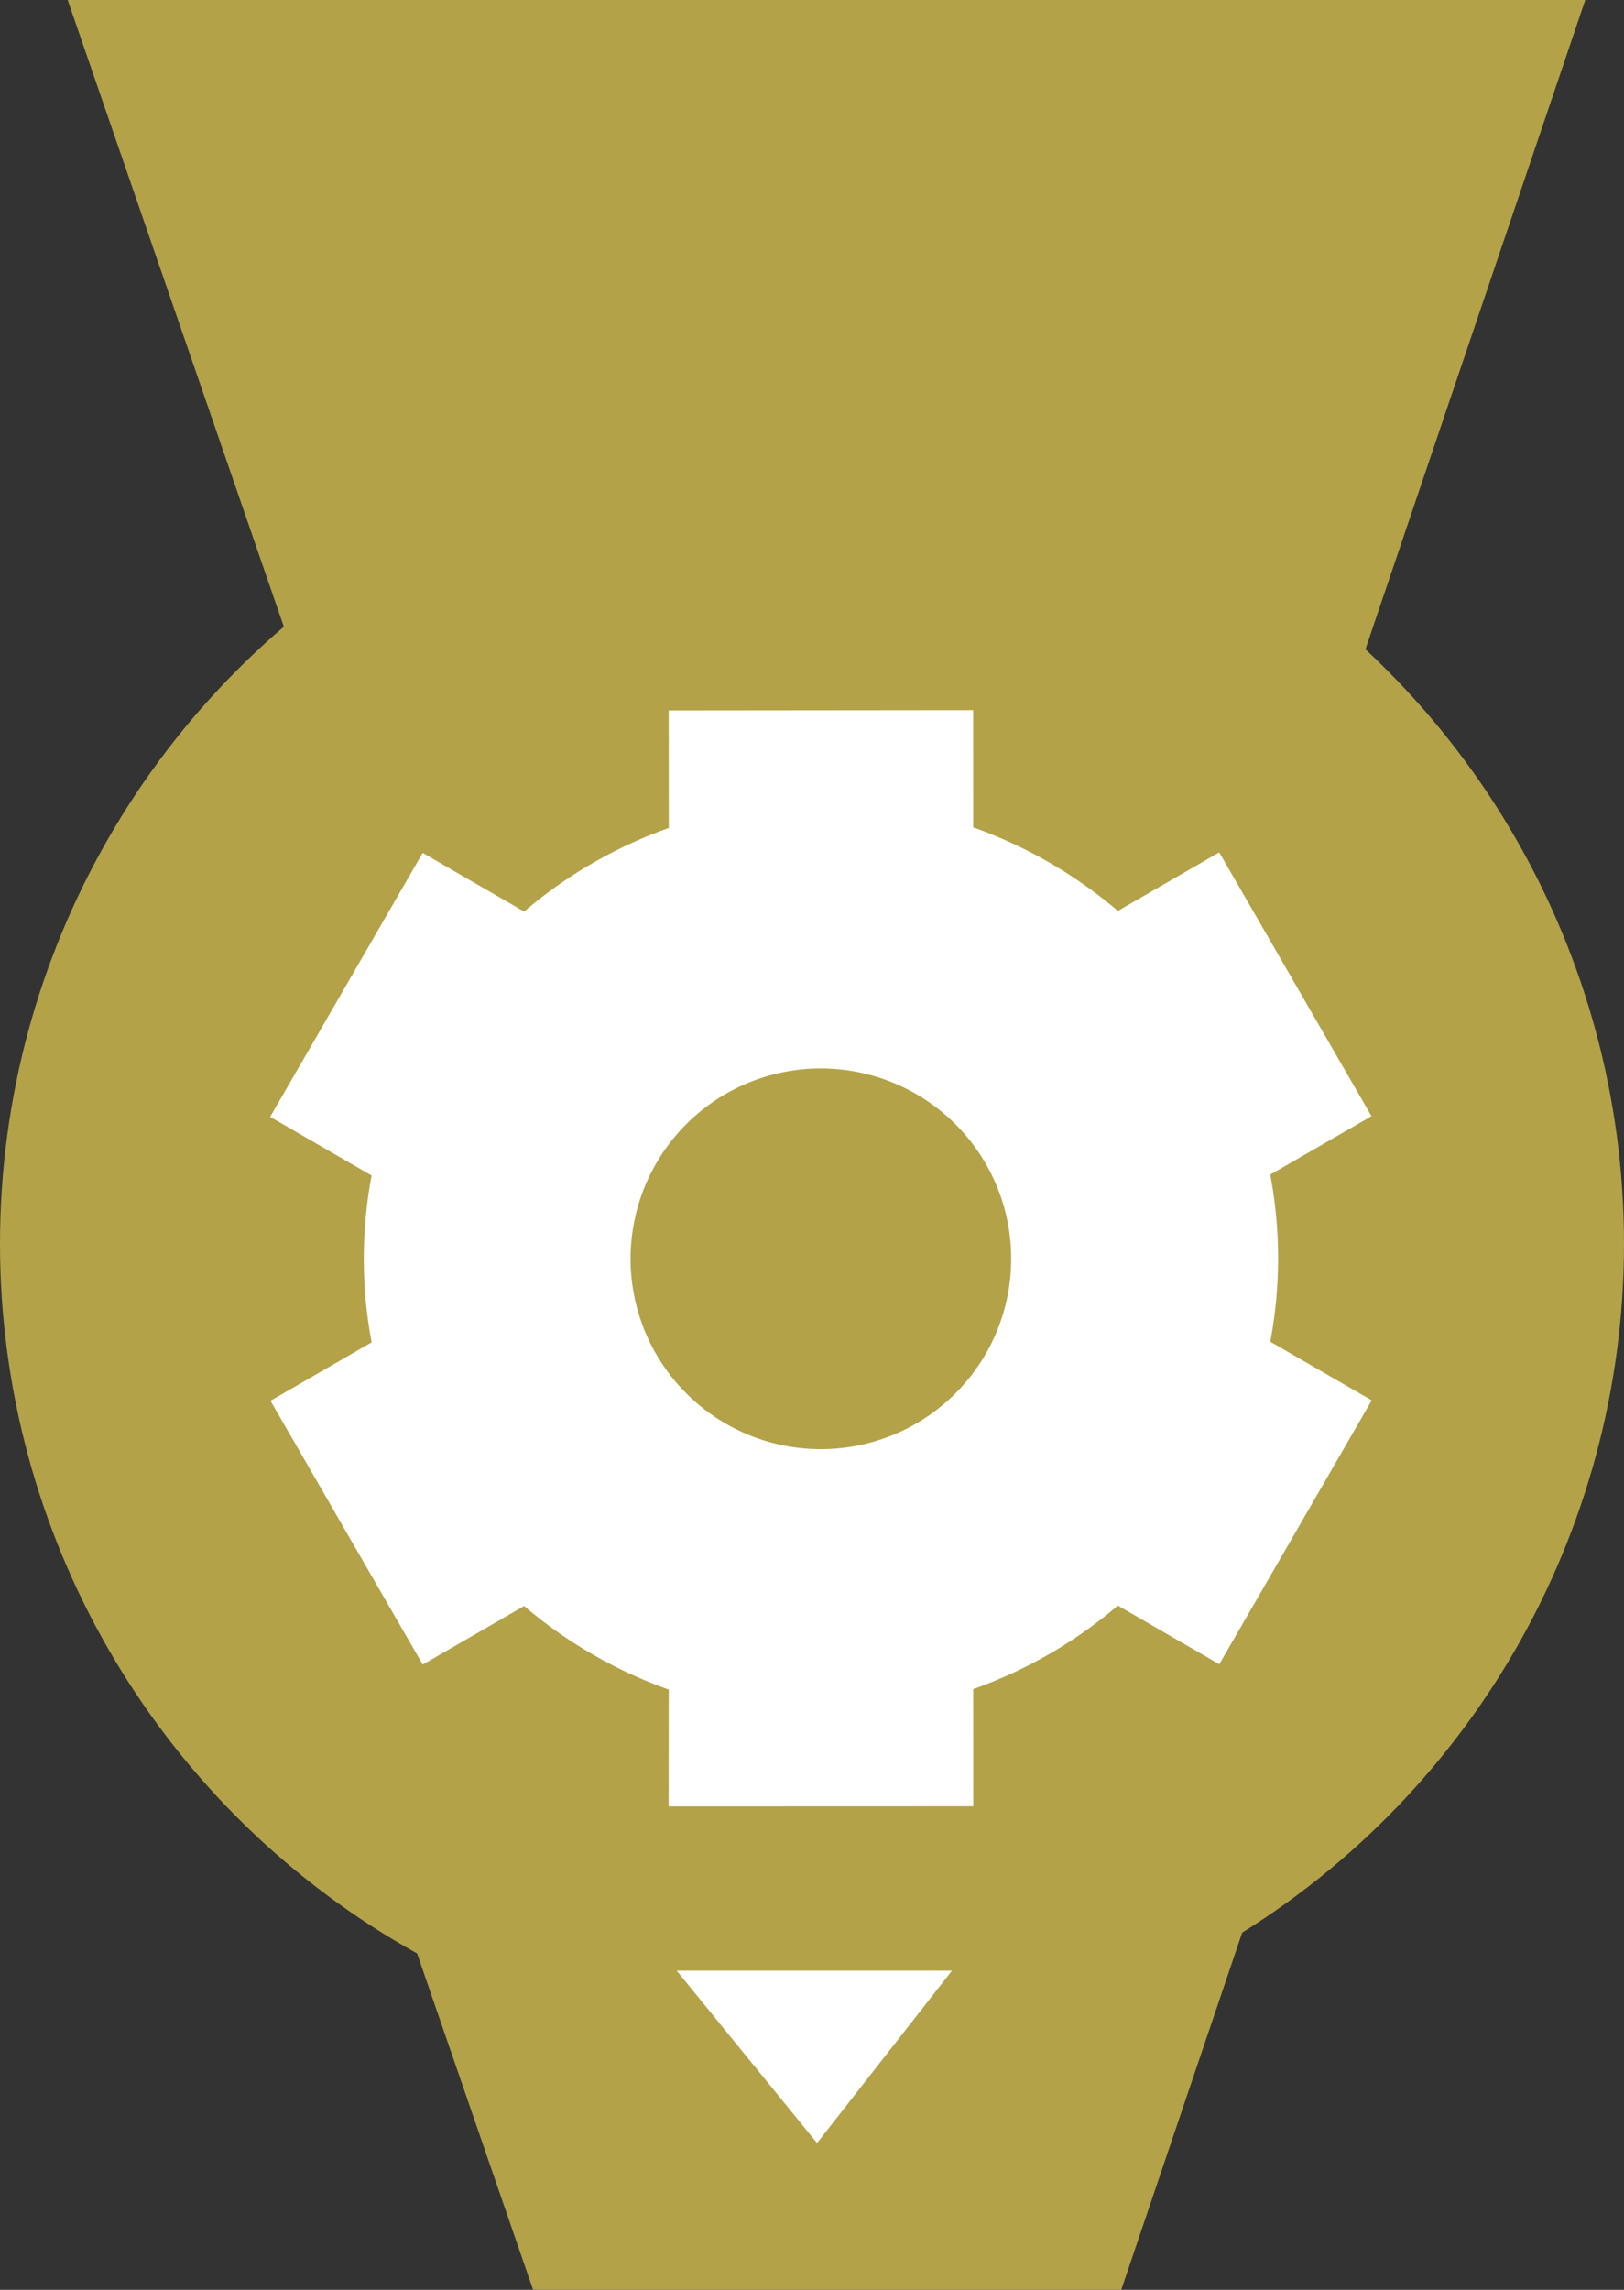
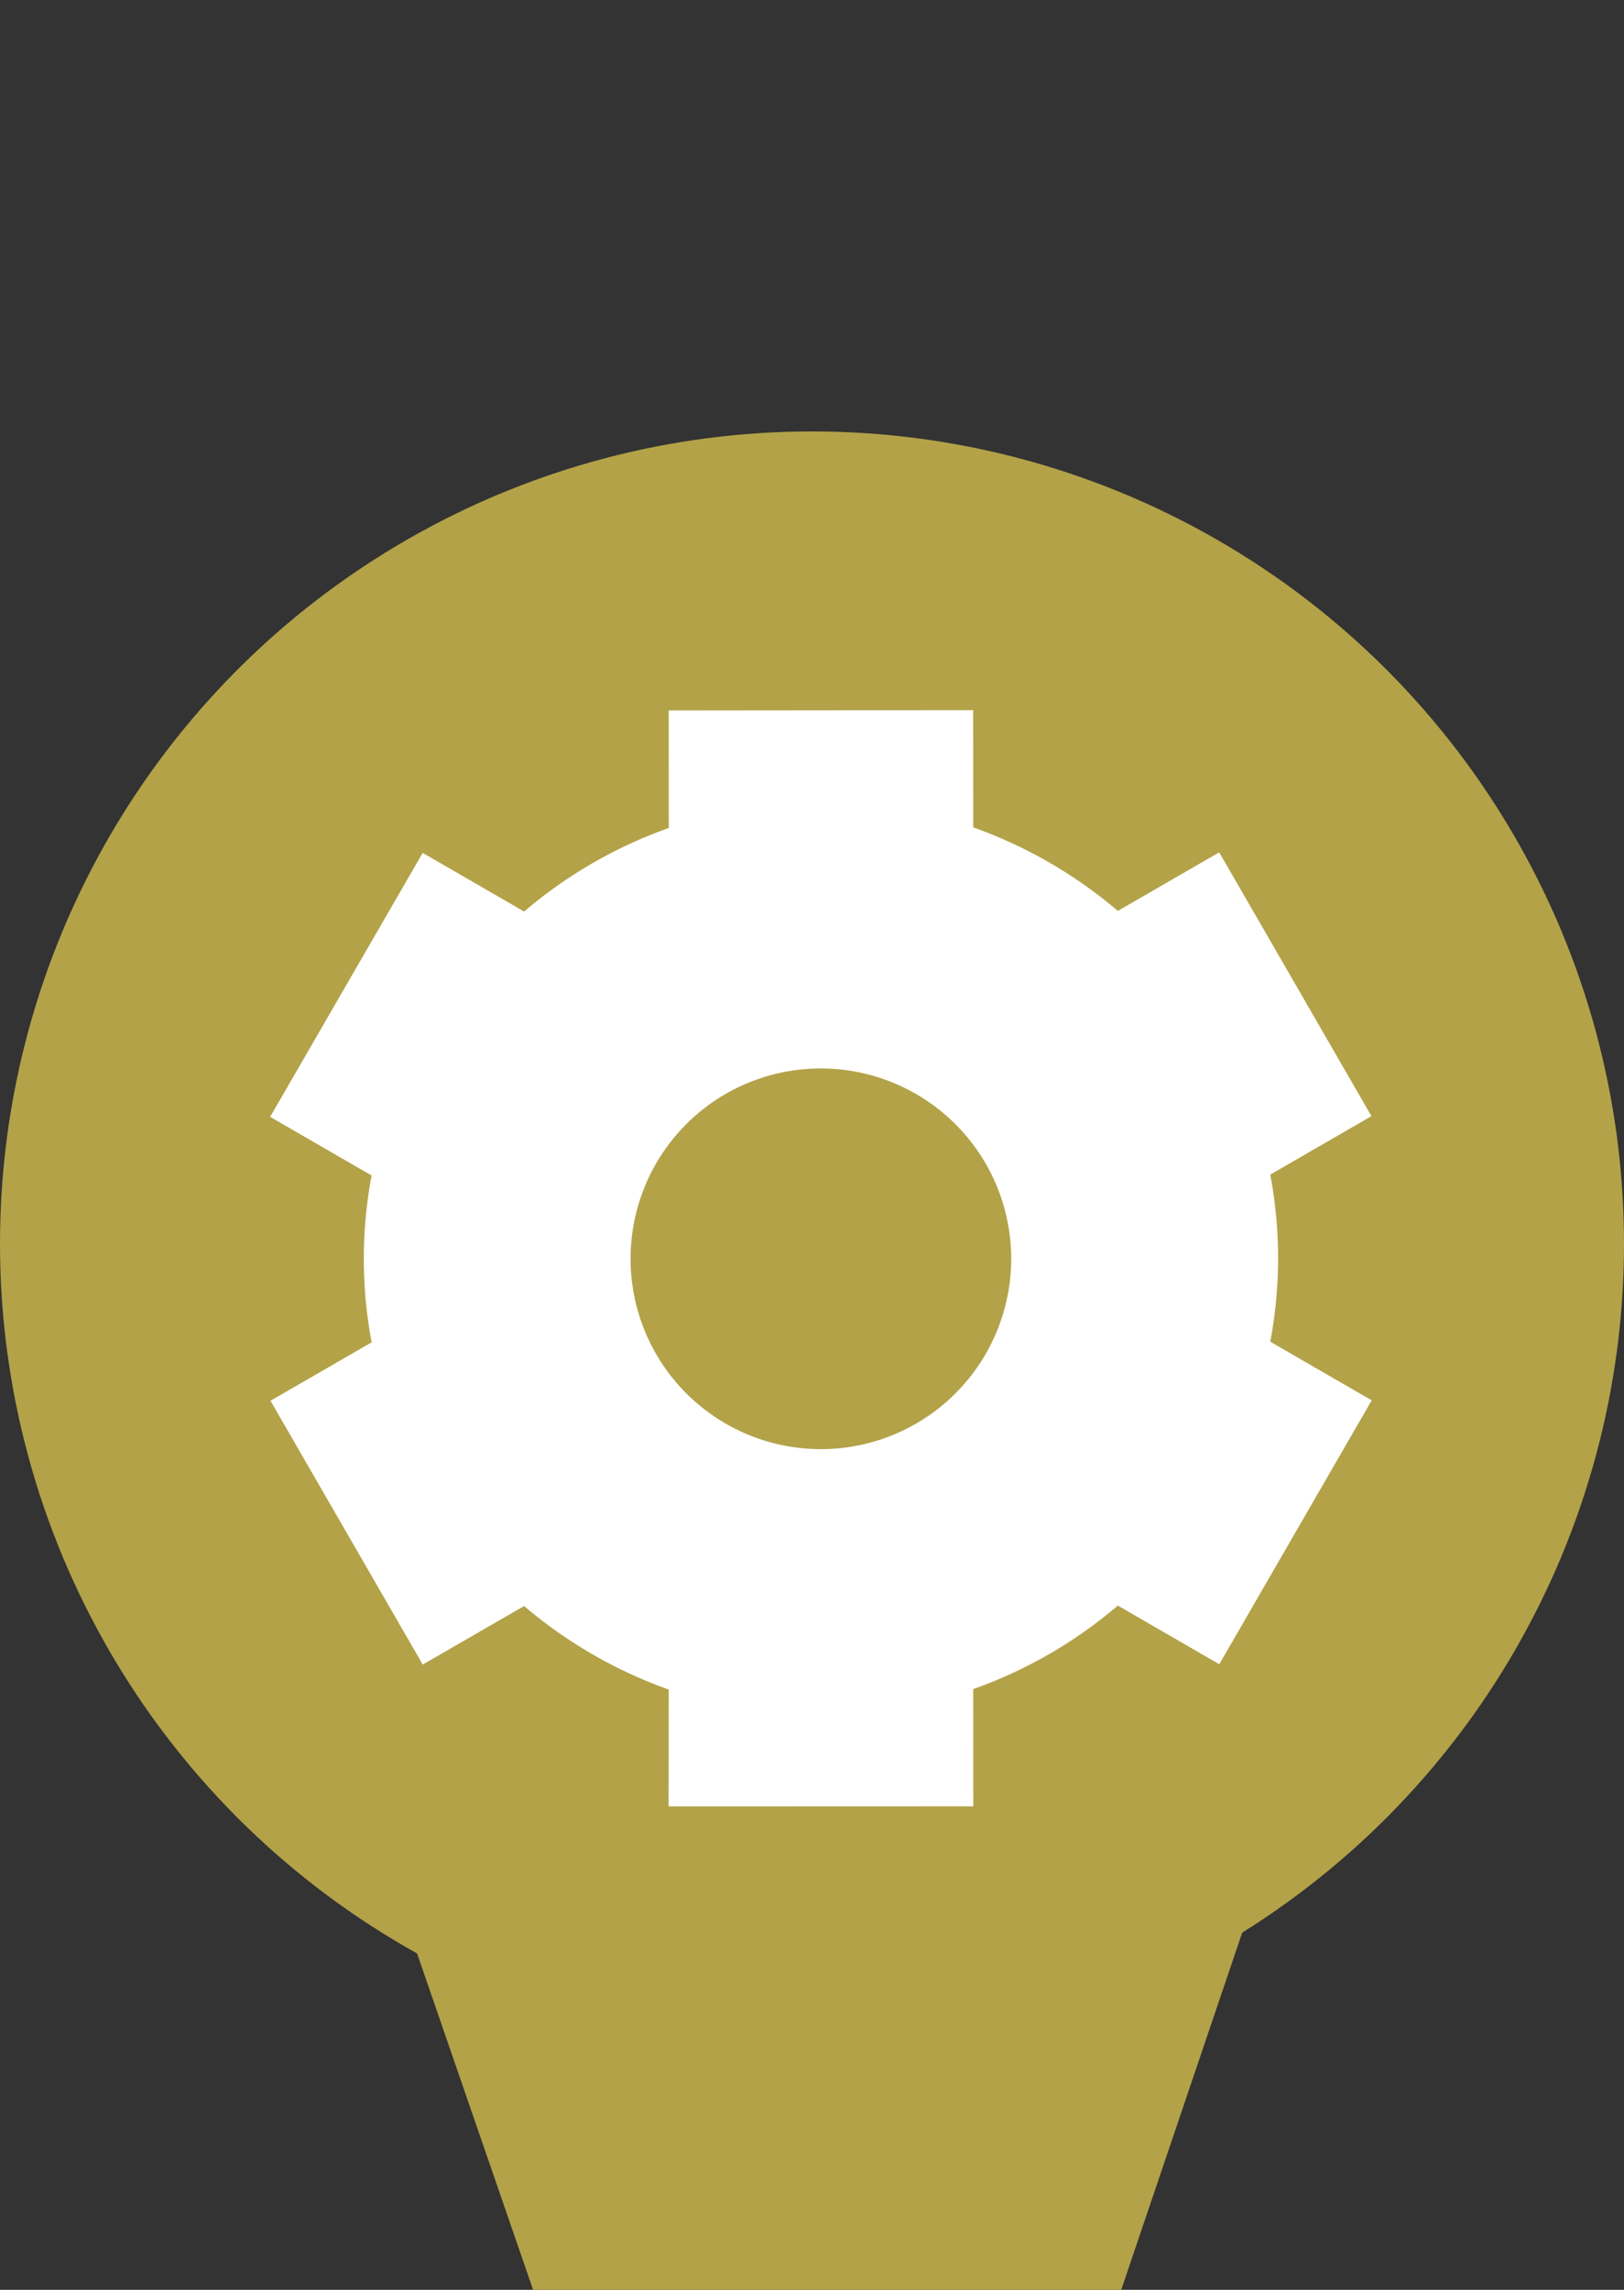
<svg xmlns="http://www.w3.org/2000/svg" width="48" height="67.656" viewBox="0 0 48 67.656">
  <rect x="0" y="0" width="48" height="67.656" fill="#333333" stroke="none" />
  <g id="Group_66" data-name="Group 66" transform="translate(-732 -108.253)">
-     <path id="Path_270" data-name="Path 270" d="M-3,0H41.855L35.193,19.669H3.787Z" transform="translate(737 108.253)" fill="#b3a248" />
    <circle id="Ellipse_29" data-name="Ellipse 29" cx="24" cy="24" r="24" transform="translate(732 121)" fill="#b3a248" />
    <path id="Icon_awesome-cog" data-name="Icon awesome-cog" d="M34.27,22.2l-3-1.73a13.544,13.544,0,0,0,0-4.936l3-1.73L29.77,6l-3,1.73A13.27,13.27,0,0,0,22.5,5.266V1.814h-9V5.273A13.688,13.688,0,0,0,9.225,7.741L6.237,6.012l-4.5,7.8,3,1.73a13.544,13.544,0,0,0,0,4.936l-3,1.73,4.5,7.8,3-1.73a13.27,13.27,0,0,0,4.275,2.468V34.2h9V30.741a13.688,13.688,0,0,0,4.275-2.468l3,1.73,4.493-7.8ZM18,23.625A5.625,5.625,0,1,1,23.625,18,5.632,5.632,0,0,1,18,23.625Z" transform="translate(749.674 170.033) rotate(-120)" fill="#fff" />
    <path id="Path_271" data-name="Path 271" d="M-3,0H21.828L18.14,10.887H.756Z" transform="translate(747 165.021)" fill="#b3a248" />
-     <path id="Path_272" data-name="Path 272" d="M3.043-1.2l2.418,6L-1.027,5.847Z" transform="translate(757.576 164.443) rotate(60)" fill="#fff" />
  </g>
</svg>